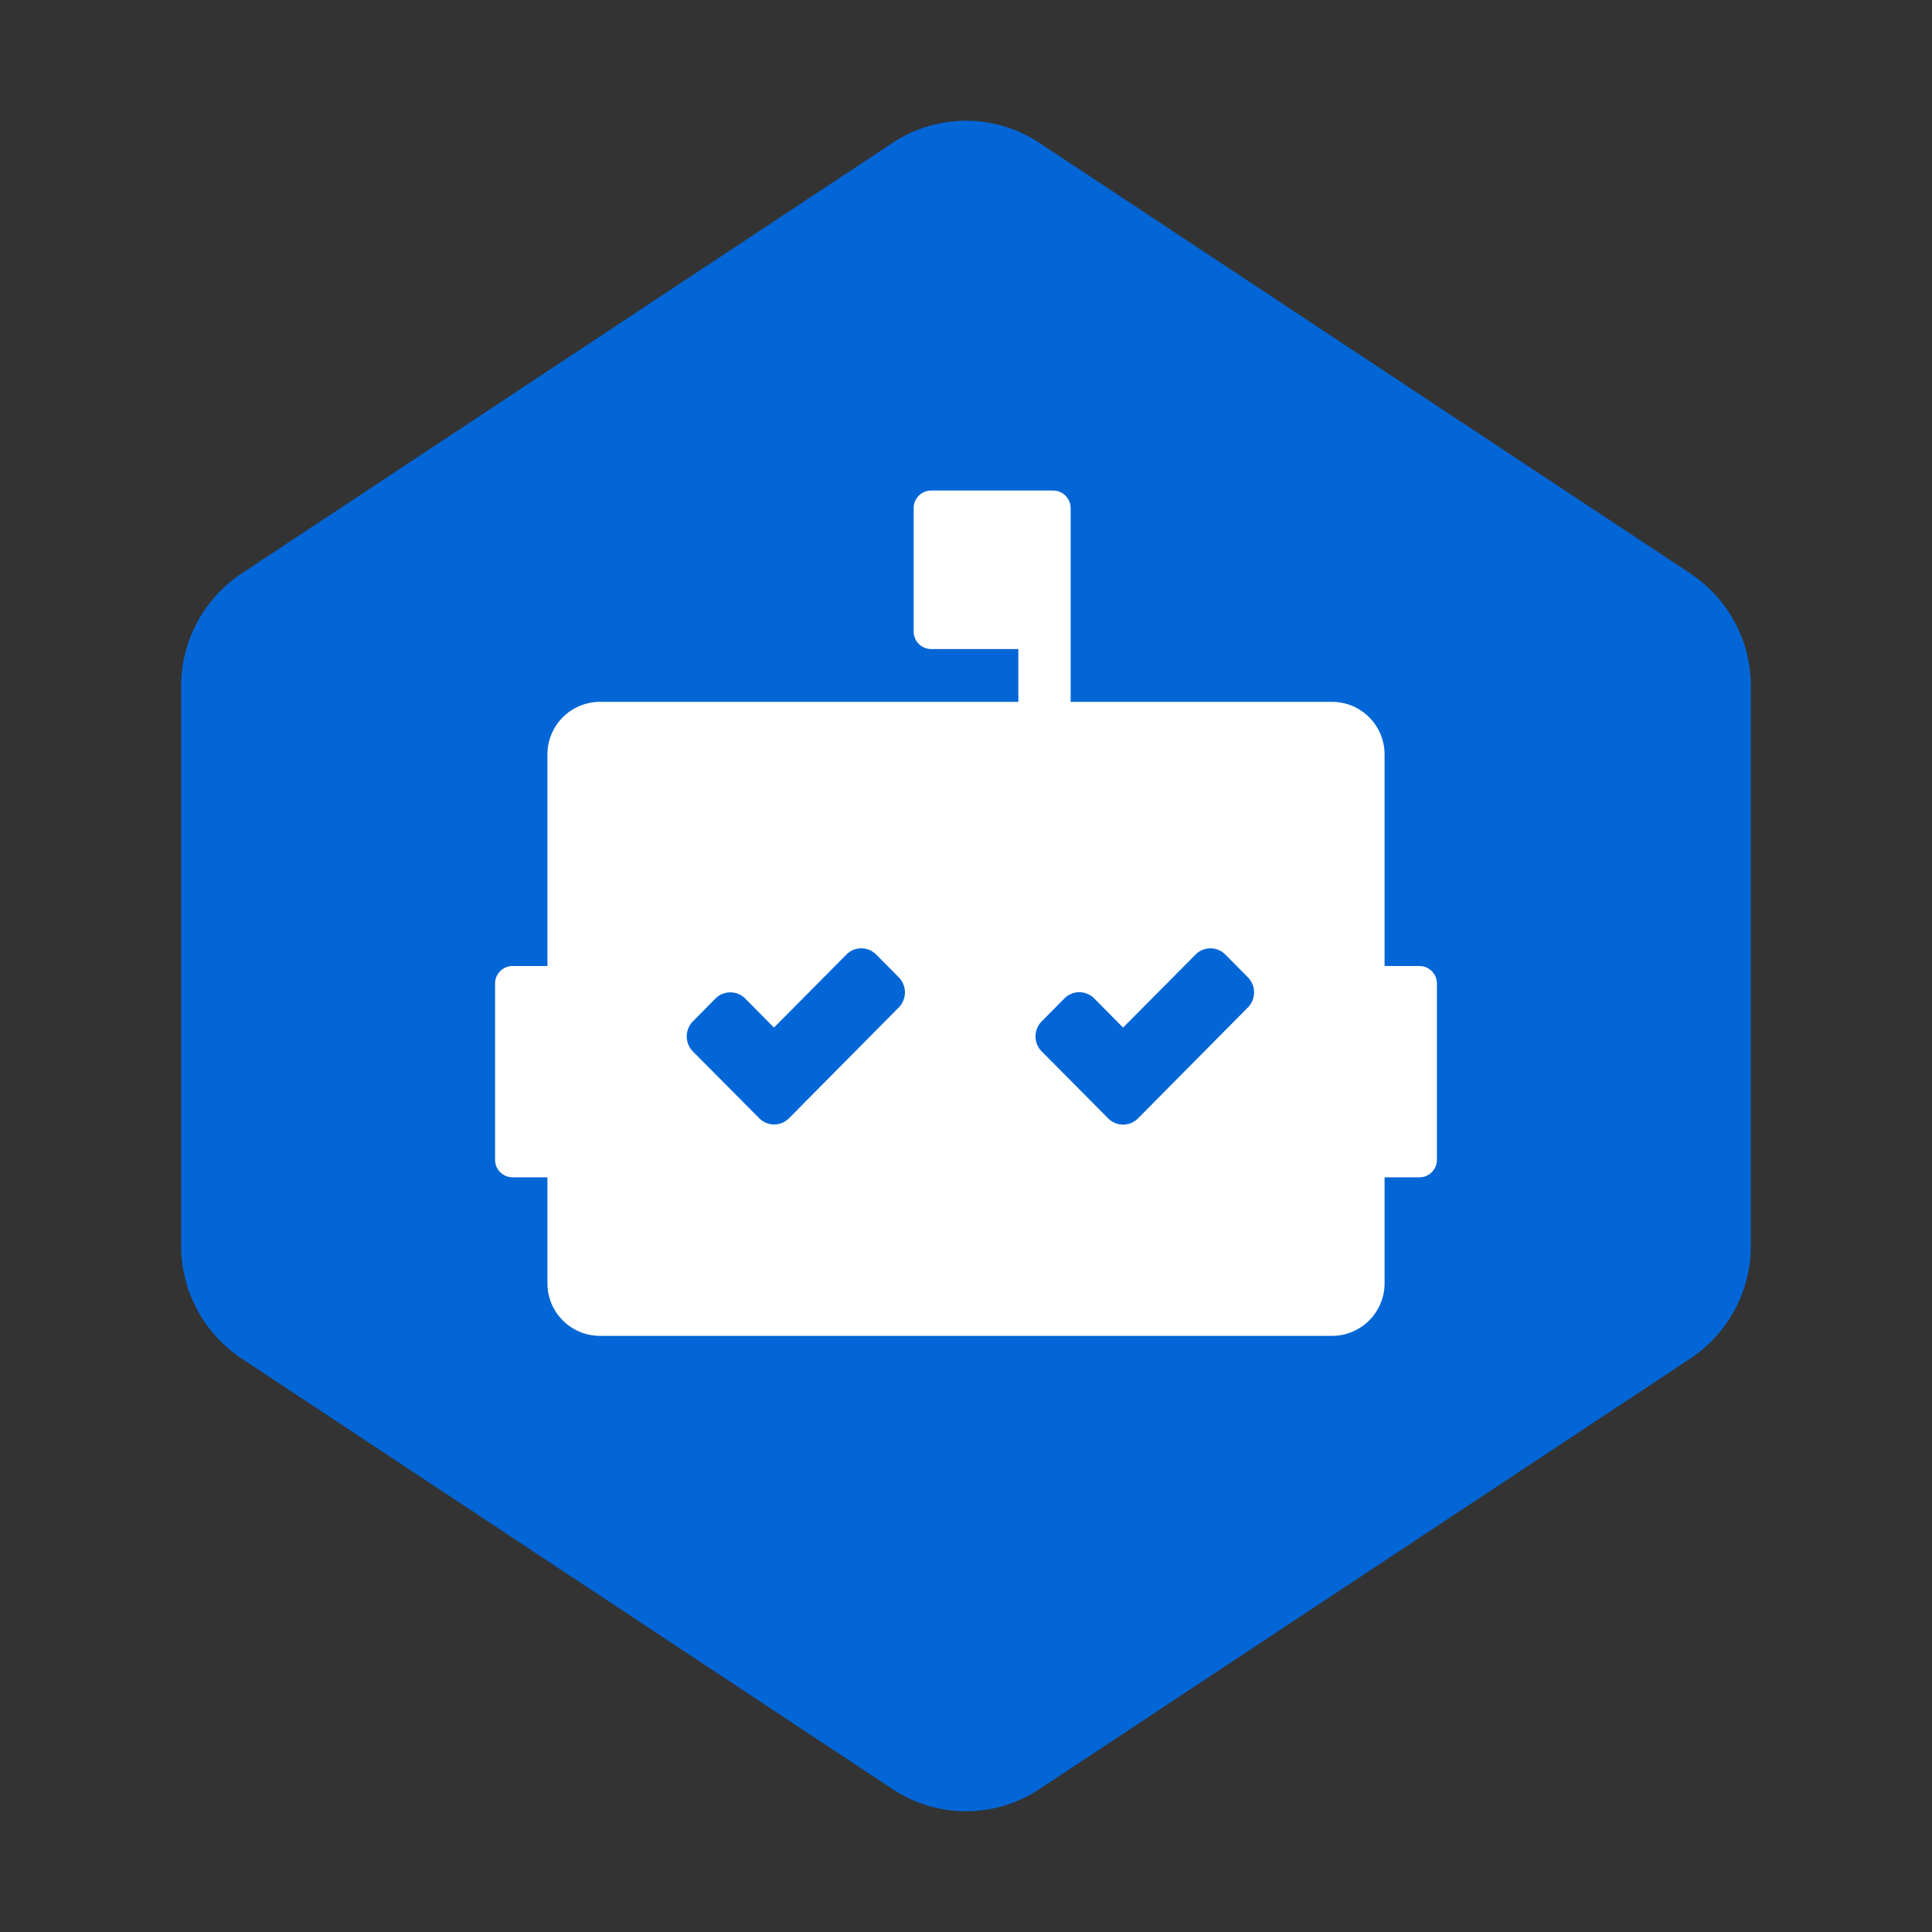
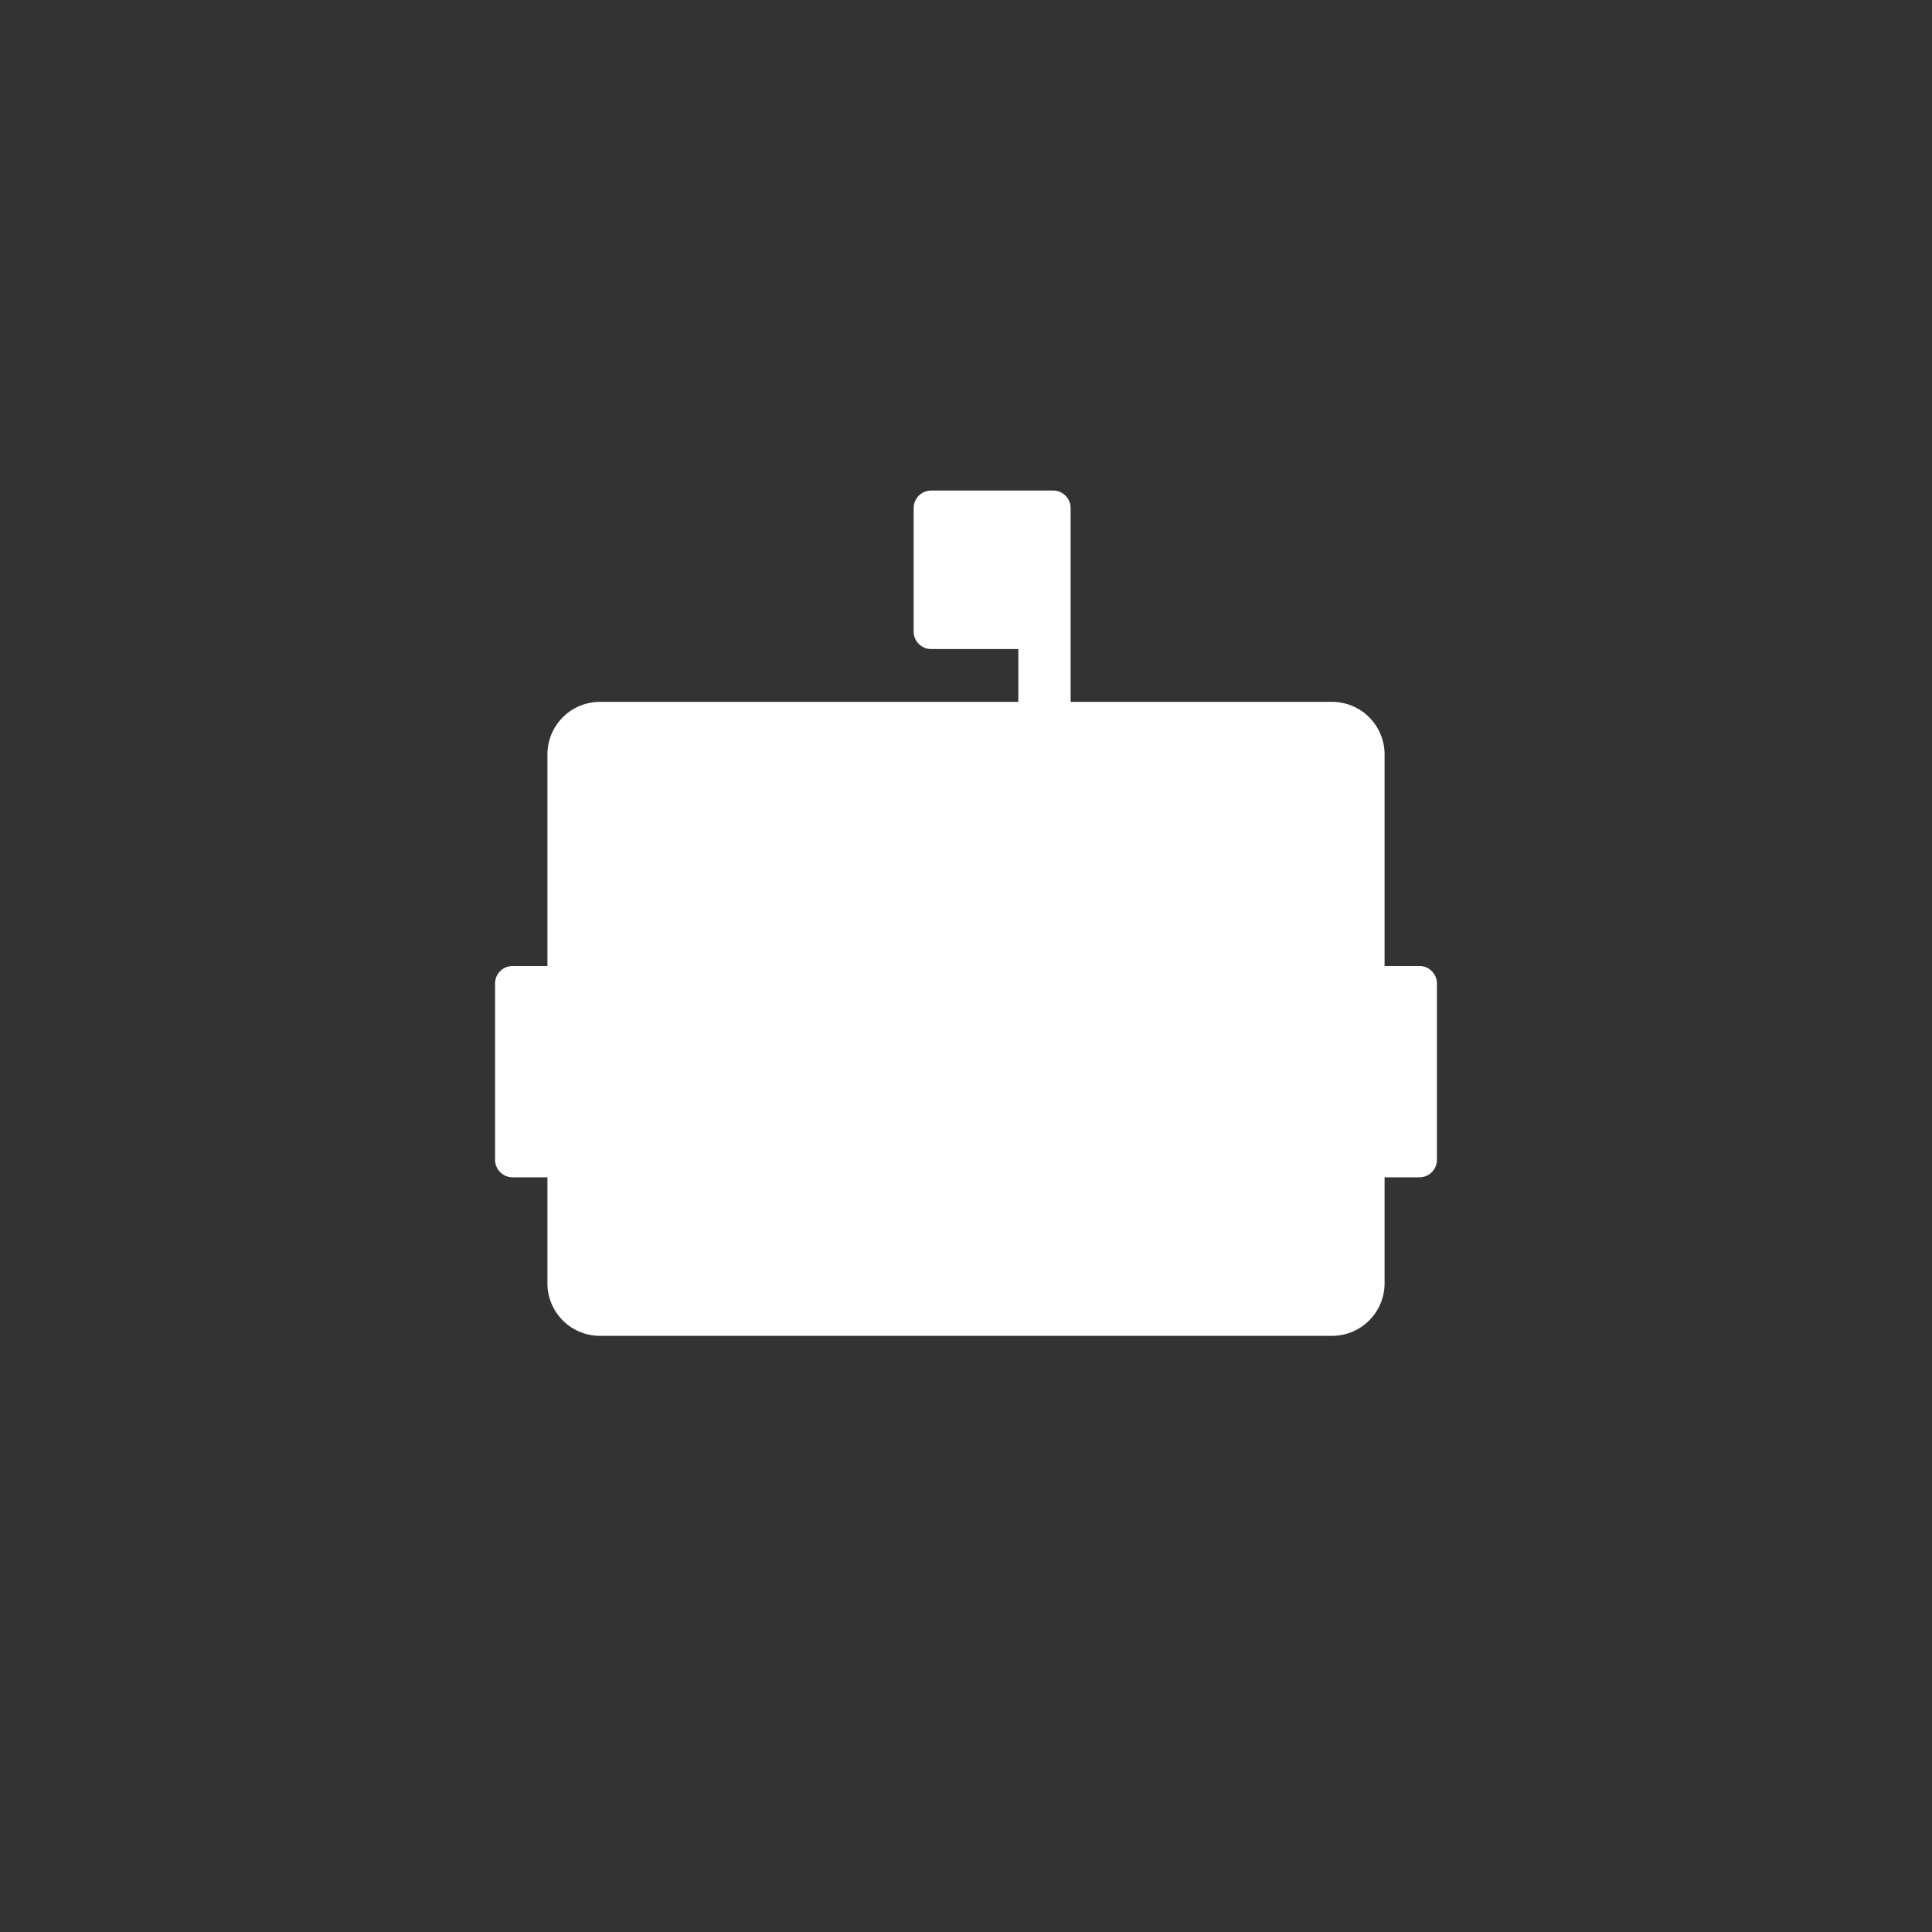
<svg xmlns="http://www.w3.org/2000/svg" width="800px" height="800px" viewBox="0 0 32 32">
  <rect x="0" y="0" width="32" height="32" fill="#333333" stroke="none" />
  <title>file_type_dependabot</title>
-   <path d="M4,9.5,14.785,2.366a2.2,2.2,0,0,1,2.43,0L28,9.5a2.242,2.242,0,0,1,1,1.871v9.25A2.242,2.242,0,0,1,28,22.5L17.215,29.634a2.2,2.2,0,0,1-2.43,0L4,22.5a2.242,2.242,0,0,1-1-1.871v-9.25A2.242,2.242,0,0,1,4,9.5Z" style="fill:#0366d6" />
  <path d="M16.867,11.625V10.75H15.422a.29.29,0,0,1-.289-.291V8.417a.291.291,0,0,1,.289-.292h2.022a.29.29,0,0,1,.289.292v3.208h4.334a.871.871,0,0,1,.866.875V16h.578a.29.29,0,0,1,.289.292v2.917a.29.29,0,0,1-.289.291h-.578v1.75a.871.871,0,0,1-.866.876H9.933a.871.871,0,0,1-.866-.876V19.5H8.489a.29.29,0,0,1-.289-.291V16.292A.29.29,0,0,1,8.489,16h.578V12.5a.871.871,0,0,1,.866-.875Z" style="fill:#fff" />
-   <path d="M18.352,18.521a.348.348,0,0,0,.5,0l1.817-1.834a.356.356,0,0,0,0-.5l-.373-.376a.346.346,0,0,0-.494,0l-1.2,1.209-.475-.48a.348.348,0,0,0-.5,0l-.372.376a.354.354,0,0,0,0,.5Z" style="fill:#0366d6" />
-   <path d="M12.575,18.521a.346.346,0,0,0,.494,0l1.817-1.834a.356.356,0,0,0,0-.5l-.373-.376a.346.346,0,0,0-.494,0l-1.2,1.209-.475-.48a.348.348,0,0,0-.495,0l-.372.376a.356.356,0,0,0,0,.5Z" style="fill:#0366d6" />
</svg>